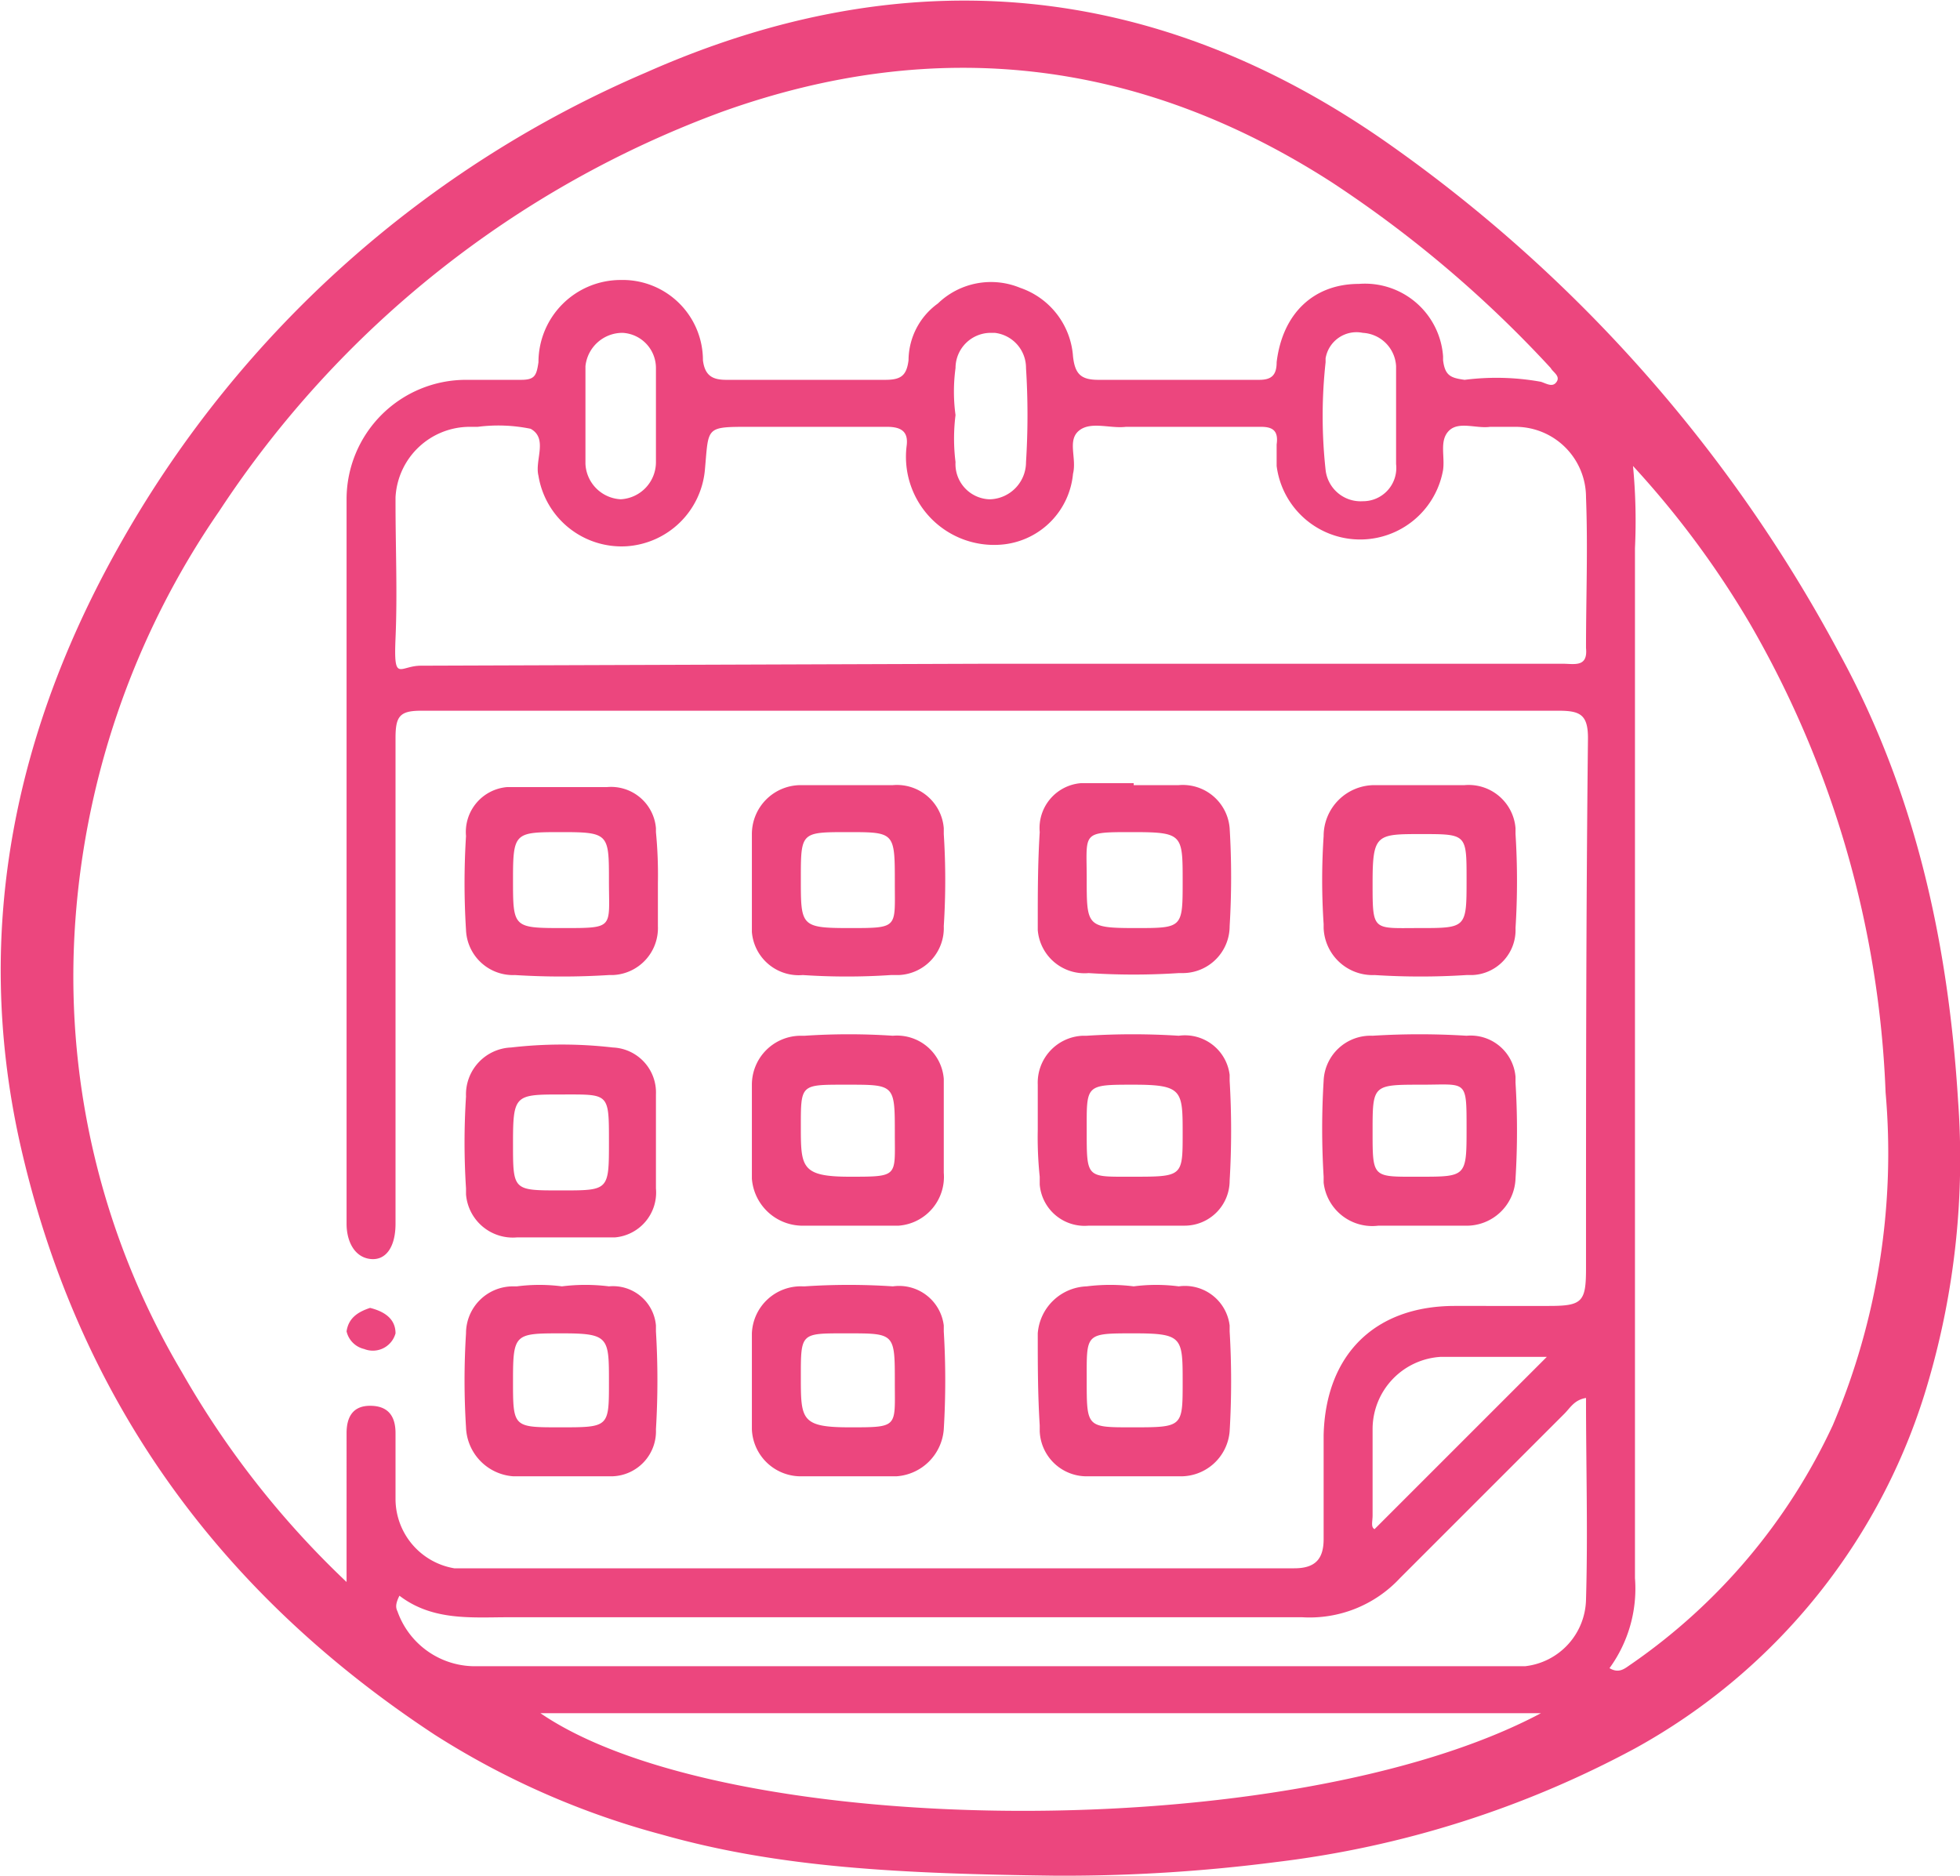
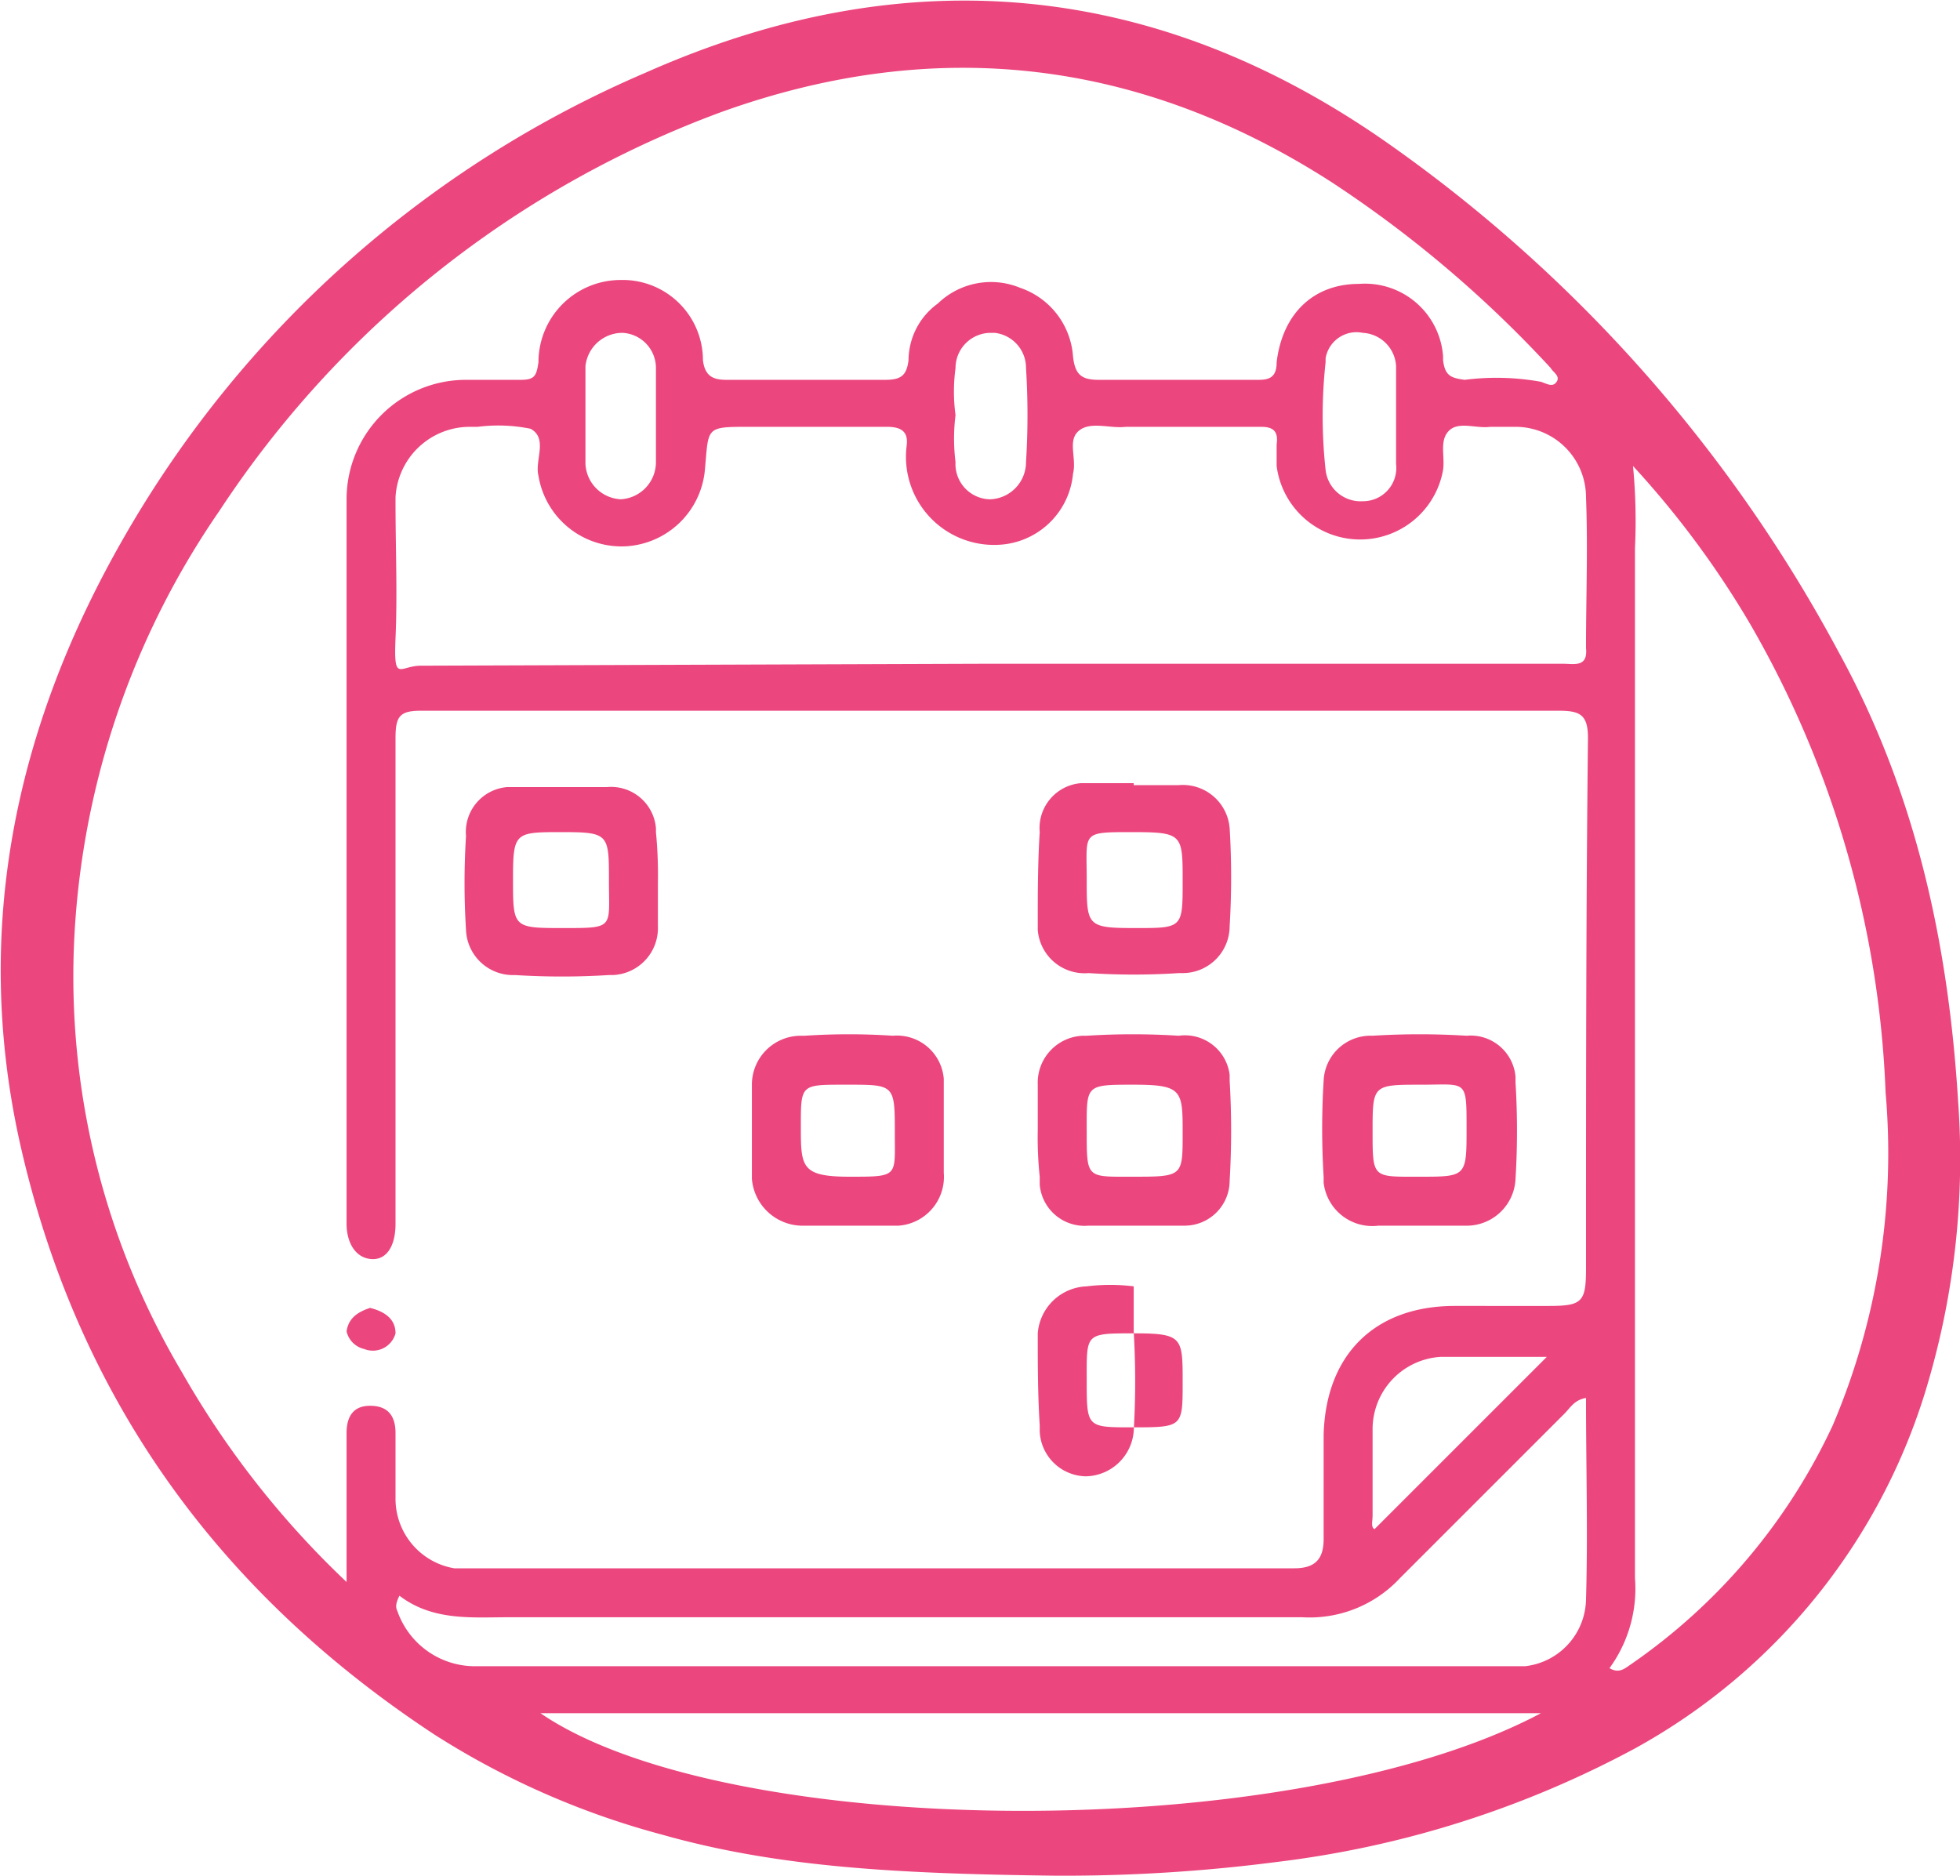
<svg xmlns="http://www.w3.org/2000/svg" id="Capa_1" data-name="Capa 1" viewBox="0 0 100.1 95.8">
  <defs>
    <style>.cls-1{fill:#ec467e;}</style>
  </defs>
  <title>calendar-SVG</title>
  <path class="cls-1" d="M53.8,95.8c-7.9-.1-14.1-.4-20.1-2.1a41.4,41.4,0,0,1-11.6-5.1C11,81.3,3.8,71.3.9,58.3-1.5,47.4.7,37.1,6.2,27.5A56.2,56.2,0,0,1,32.9,3.7C46.2-2.2,59-1,70.9,7.4A75,75,0,0,1,93.8,33.3c3.9,7.1,5.6,14.8,6.1,22.9a40.6,40.6,0,0,1-1.5,14.3,31.3,31.3,0,0,1-15,18.8,51.6,51.6,0,0,1-18.3,5.8A84.7,84.7,0,0,1,53.8,95.8Zm-36.2-15V73.2c0-.8.3-1.4,1.2-1.4s1.3.5,1.3,1.4v3.4a3.6,3.6,0,0,0,3,3.5H66c1.1,0,1.5-.5,1.5-1.5V73.3c.1-4.1,2.6-6.6,6.7-6.6H79c1.7,0,1.9-.2,1.9-1.9,0-9.1,0-18.1.1-27.1,0-1.2-.4-1.4-1.5-1.4H21.4c-1.1,0-1.3.3-1.3,1.4V62.5c0,1.2-.5,1.9-1.3,1.8s-1.2-.9-1.2-1.8v-37a6.1,6.1,0,0,1,6.1-6.1h2.8c.7,0,.8-.2.9-.9a4.2,4.2,0,0,1,4.2-4.2,4.1,4.1,0,0,1,4.2,4.1c.1.8.5,1,1.2,1h8.1c.8,0,1.1-.2,1.2-1a3.6,3.6,0,0,1,1.5-2.9,3.9,3.9,0,0,1,4.2-.8,4,4,0,0,1,2.7,3.5c.1.9.4,1.2,1.3,1.2h8.2c.6,0,.9-.2.9-.9.3-2.5,1.9-4,4.2-4a4,4,0,0,1,4.3,3.7v.2c.1.8.4.9,1.1,1a12.8,12.8,0,0,1,3.9.1c.3.1.6.3.8,0s-.2-.5-.3-.7A59.9,59.9,0,0,0,67.9,9.3C58.1,3,47.7,1.8,36.8,5.7A52.3,52.3,0,0,0,11.1,26.1,42.1,42.1,0,0,0,3.7,47.8,39.6,39.6,0,0,0,9.2,70.1,46.2,46.2,0,0,0,17.6,80.8ZM50.4,33.9H79.7c.6,0,1.3.2,1.2-.8,0-2.6.1-5.1,0-7.7a3.6,3.6,0,0,0-3.6-3.6H76c-.7.1-1.6-.3-2.1.2s-.2,1.3-.3,2a4.3,4.3,0,0,1-8.5-.2V22.7c.1-.7-.2-.9-.8-.9H57.4c-.8.1-1.8-.3-2.4.2s-.1,1.4-.3,2.2a4,4,0,0,1-3.5,3.6,4.5,4.5,0,0,1-5-5c.1-.7-.2-1-1-1h-7c-2.3,0-2.1,0-2.3,2.2a4.3,4.3,0,0,1-4,3.9,4.3,4.3,0,0,1-4.5-3.6c-.2-.8.5-1.9-.4-2.4a8.2,8.2,0,0,0-2.7-.1h-.4a3.8,3.8,0,0,0-3.8,3.6v.3c0,2.3.1,4.6,0,6.9s.2,1.4,1.3,1.4ZM83.3,23.8a29.5,29.5,0,0,1,.1,4.2V80.6a6.9,6.9,0,0,1-1.3,4.6c.5.3.8,0,1.1-.2A30.4,30.4,0,0,0,93.5,72.8a35.5,35.5,0,0,0,2.7-17,51.7,51.7,0,0,0-6.9-23.9A47.2,47.2,0,0,0,83.3,23.8ZM25.9,82.6c-1.9,0-3.9.2-5.6-1.1-.2.4-.2.6-.1.8a4.2,4.2,0,0,0,4.1,2.8H77.8a3.5,3.5,0,0,0,3.1-3.4c.1-3.4,0-6.8,0-10.3-.6.1-.8.5-1.1.8l-8.4,8.4a6.3,6.3,0,0,1-5,2m12.2,4.9H27.5C37,94,65.8,94.3,78.6,87.5Zm.3-18.2H73.5A3.7,3.7,0,0,0,70,73v4.4c0,.3-.1.6.1.7Zm-7.7-48h0V18.7A1.8,1.8,0,0,0,69.5,17a1.6,1.6,0,0,0-1.9,1.3v.2a25.3,25.3,0,0,0,0,5.5,1.8,1.8,0,0,0,1.9,1.6,1.7,1.7,0,0,0,1.7-1.9h0Zm-22.5-.1a9.6,9.6,0,0,0,0,2.4,1.8,1.8,0,0,0,1.7,1.9h.1a1.9,1.9,0,0,0,1.8-1.9,38.4,38.4,0,0,0,0-4.8A1.8,1.8,0,0,0,50.7,17h-.2a1.8,1.8,0,0,0-1.8,1.8h0A8.9,8.9,0,0,0,48.7,21.2Zm-15.3,0V18.8A1.8,1.8,0,0,0,31.7,17a1.9,1.9,0,0,0-1.9,1.7v5a1.9,1.9,0,0,0,1.8,1.8,1.9,1.9,0,0,0,1.8-1.9h0Z" transform="translate(0.1 0)" />
  <path class="cls-1" d="M72.5,62.6H70.3a2.5,2.5,0,0,1-2.8-2.2v-.3a40.1,40.1,0,0,1,0-4.9A2.4,2.4,0,0,1,70,52.9h0a38.4,38.4,0,0,1,4.8,0A2.3,2.3,0,0,1,77.3,55v.3a40.1,40.1,0,0,1,0,4.9,2.5,2.5,0,0,1-2.6,2.4H72.5Zm0-7.2c-2.5,0-2.5,0-2.5,2.4s0,2.3,2.4,2.3,2.4,0,2.4-2.5S74.8,55.4,72.5,55.4Z" transform="translate(0.1 0)" />
-   <path class="cls-1" d="M28.6,65.7a9.6,9.6,0,0,1,2.4,0,2.2,2.2,0,0,1,2.4,2V68a41.7,41.7,0,0,1,0,5,2.3,2.3,0,0,1-2.2,2.4H26.1a2.6,2.6,0,0,1-2.4-2.5,38.4,38.4,0,0,1,0-4.8,2.4,2.4,0,0,1,2.4-2.4h.2A8.9,8.9,0,0,1,28.6,65.7Zm-.1,7.2c2.5,0,2.5,0,2.5-2.3s0-2.5-2.4-2.5-2.5,0-2.5,2.4S26.1,72.9,28.5,72.9Z" transform="translate(0.1 0)" />
  <path class="cls-1" d="M43.1,62.6H40.8a2.6,2.6,0,0,1-2.5-2.4V55.4a2.5,2.5,0,0,1,2.5-2.5H41a33.8,33.8,0,0,1,4.5,0,2.4,2.4,0,0,1,2.6,2.2v4.8a2.5,2.5,0,0,1-2.3,2.7H43.1Zm2.5-4.7c0-2.5,0-2.5-2.4-2.5H43c-2.2,0-2.2,0-2.2,2.1s0,2.6,2.5,2.6S45.6,60.1,45.6,57.9Z" transform="translate(0.1 0)" />
  <path class="cls-1" d="M52.9,57.7V55.4a2.4,2.4,0,0,1,2.3-2.5h.2a36.9,36.9,0,0,1,4.7,0,2.3,2.3,0,0,1,2.6,2v.3a43.4,43.4,0,0,1,0,5.1,2.3,2.3,0,0,1-2.3,2.3H55.5A2.3,2.3,0,0,1,53,60.5v-.4a19.3,19.3,0,0,1-.1-2.4Zm4.8,2.4c2.6,0,2.6,0,2.6-2.2s0-2.5-2.5-2.5-2.4,0-2.4,2.4S55.4,60.1,57.7,60.1Z" transform="translate(0.1 0)" />
-   <path class="cls-1" d="M43.2,75.4H40.9A2.5,2.5,0,0,1,38.3,73h0V68.1a2.5,2.5,0,0,1,2.6-2.4H41a33.8,33.8,0,0,1,4.5,0,2.3,2.3,0,0,1,2.6,2V68a41.7,41.7,0,0,1,0,5,2.6,2.6,0,0,1-2.4,2.4Zm2.4-4.8c0-2.5,0-2.5-2.4-2.5H43c-2.2,0-2.2,0-2.2,2.2s0,2.6,2.5,2.6S45.6,72.9,45.6,70.6Z" transform="translate(0.1 0)" />
-   <path class="cls-1" d="M57.8,65.7a8.9,8.9,0,0,1,2.3,0,2.3,2.3,0,0,1,2.6,2V68a43.4,43.4,0,0,1,0,5.1,2.5,2.5,0,0,1-2.6,2.3H55.5A2.4,2.4,0,0,1,53,73.1v-.3c-.1-1.6-.1-3.1-.1-4.7a2.6,2.6,0,0,1,2.5-2.4A9.6,9.6,0,0,1,57.8,65.7Zm-.1,7.2c2.6,0,2.6,0,2.6-2.3s0-2.5-2.5-2.5-2.4,0-2.4,2.4,0,2.4,2.3,2.4Z" transform="translate(0.1 0)" />
-   <path class="cls-1" d="M43.2,40.1h2.3a2.4,2.4,0,0,1,2.6,2.2v.3a36.9,36.9,0,0,1,0,4.7,2.4,2.4,0,0,1-2.3,2.5h-.4a33.8,33.8,0,0,1-4.5,0,2.4,2.4,0,0,1-2.6-2.2v-5a2.5,2.5,0,0,1,2.5-2.5h2.4Zm2.4,5c0-2.6,0-2.6-2.4-2.6s-2.4,0-2.4,2.4,0,2.5,2.5,2.5S45.6,47.4,45.6,45.1Z" transform="translate(0.1 0)" />
-   <path class="cls-1" d="M72.5,40.1h2.2a2.4,2.4,0,0,1,2.6,2.2v.3a38.4,38.4,0,0,1,0,4.8,2.3,2.3,0,0,1-2.2,2.4h-.3a36.9,36.9,0,0,1-4.7,0,2.5,2.5,0,0,1-2.6-2.4v-.2a33.8,33.8,0,0,1,0-4.5,2.6,2.6,0,0,1,2.6-2.6h2.4Zm-.1,7.3c2.4,0,2.4,0,2.4-2.5h0c0-2.3,0-2.3-2.3-2.3s-2.5,0-2.5,2.5,0,2.3,2.4,2.3Z" transform="translate(0.1 0)" />
+   <path class="cls-1" d="M57.8,65.7V68a43.4,43.4,0,0,1,0,5.1,2.5,2.5,0,0,1-2.6,2.3H55.5A2.4,2.4,0,0,1,53,73.1v-.3c-.1-1.6-.1-3.1-.1-4.7a2.6,2.6,0,0,1,2.5-2.4A9.6,9.6,0,0,1,57.8,65.7Zm-.1,7.2c2.6,0,2.6,0,2.6-2.3s0-2.5-2.5-2.5-2.4,0-2.4,2.4,0,2.4,2.3,2.4Z" transform="translate(0.1 0)" />
  <path class="cls-1" d="M33.5,45v2.3a2.4,2.4,0,0,1-2.3,2.5H31a38.4,38.4,0,0,1-4.8,0,2.4,2.4,0,0,1-2.5-2.3h0a38.4,38.4,0,0,1,0-4.8,2.3,2.3,0,0,1,2.1-2.5h5.1a2.3,2.3,0,0,1,2.5,2.1v.2a22.6,22.6,0,0,1,.1,2.6Zm-7.4-.1c0,2.5,0,2.5,2.6,2.5S31,47.4,31,45s0-2.5-2.4-2.5S26.1,42.5,26.1,44.9Z" transform="translate(0.1 0)" />
  <path class="cls-1" d="M57.8,40.1h2.3a2.4,2.4,0,0,1,2.6,2.2h0a41.7,41.7,0,0,1,0,5,2.4,2.4,0,0,1-2.4,2.4h-.2a35.3,35.3,0,0,1-4.6,0,2.4,2.4,0,0,1-2.6-2.2v-.3c0-1.6,0-3.1.1-4.7a2.3,2.3,0,0,1,2.1-2.5h2.7Zm.1,7.3c2.4,0,2.4,0,2.4-2.4s0-2.5-2.6-2.5-2.3,0-2.3,2.4S55.4,47.4,57.9,47.4Z" transform="translate(0.1 0)" />
-   <path class="cls-1" d="M33.4,58.4v2.3a2.3,2.3,0,0,1-2.1,2.5h-5A2.4,2.4,0,0,1,23.7,61v-.3a36.9,36.9,0,0,1,0-4.7A2.4,2.4,0,0,1,26,53.5h0a22.6,22.6,0,0,1,5.2,0,2.3,2.3,0,0,1,2.2,2.4h0Zm-7.3,0c0,2.4,0,2.4,2.4,2.4h.1c2.4,0,2.4,0,2.4-2.5s0-2.4-2.4-2.4S26.1,55.9,26.1,58.4Z" transform="translate(0.1 0)" />
  <path class="cls-1" d="M18.8,66.8c.8.2,1.3.6,1.3,1.3a1.2,1.2,0,0,1-1.6.8,1.2,1.2,0,0,1-.9-.9C17.7,67.3,18.2,67,18.8,66.8Z" transform="translate(0.1 0)" />
</svg>